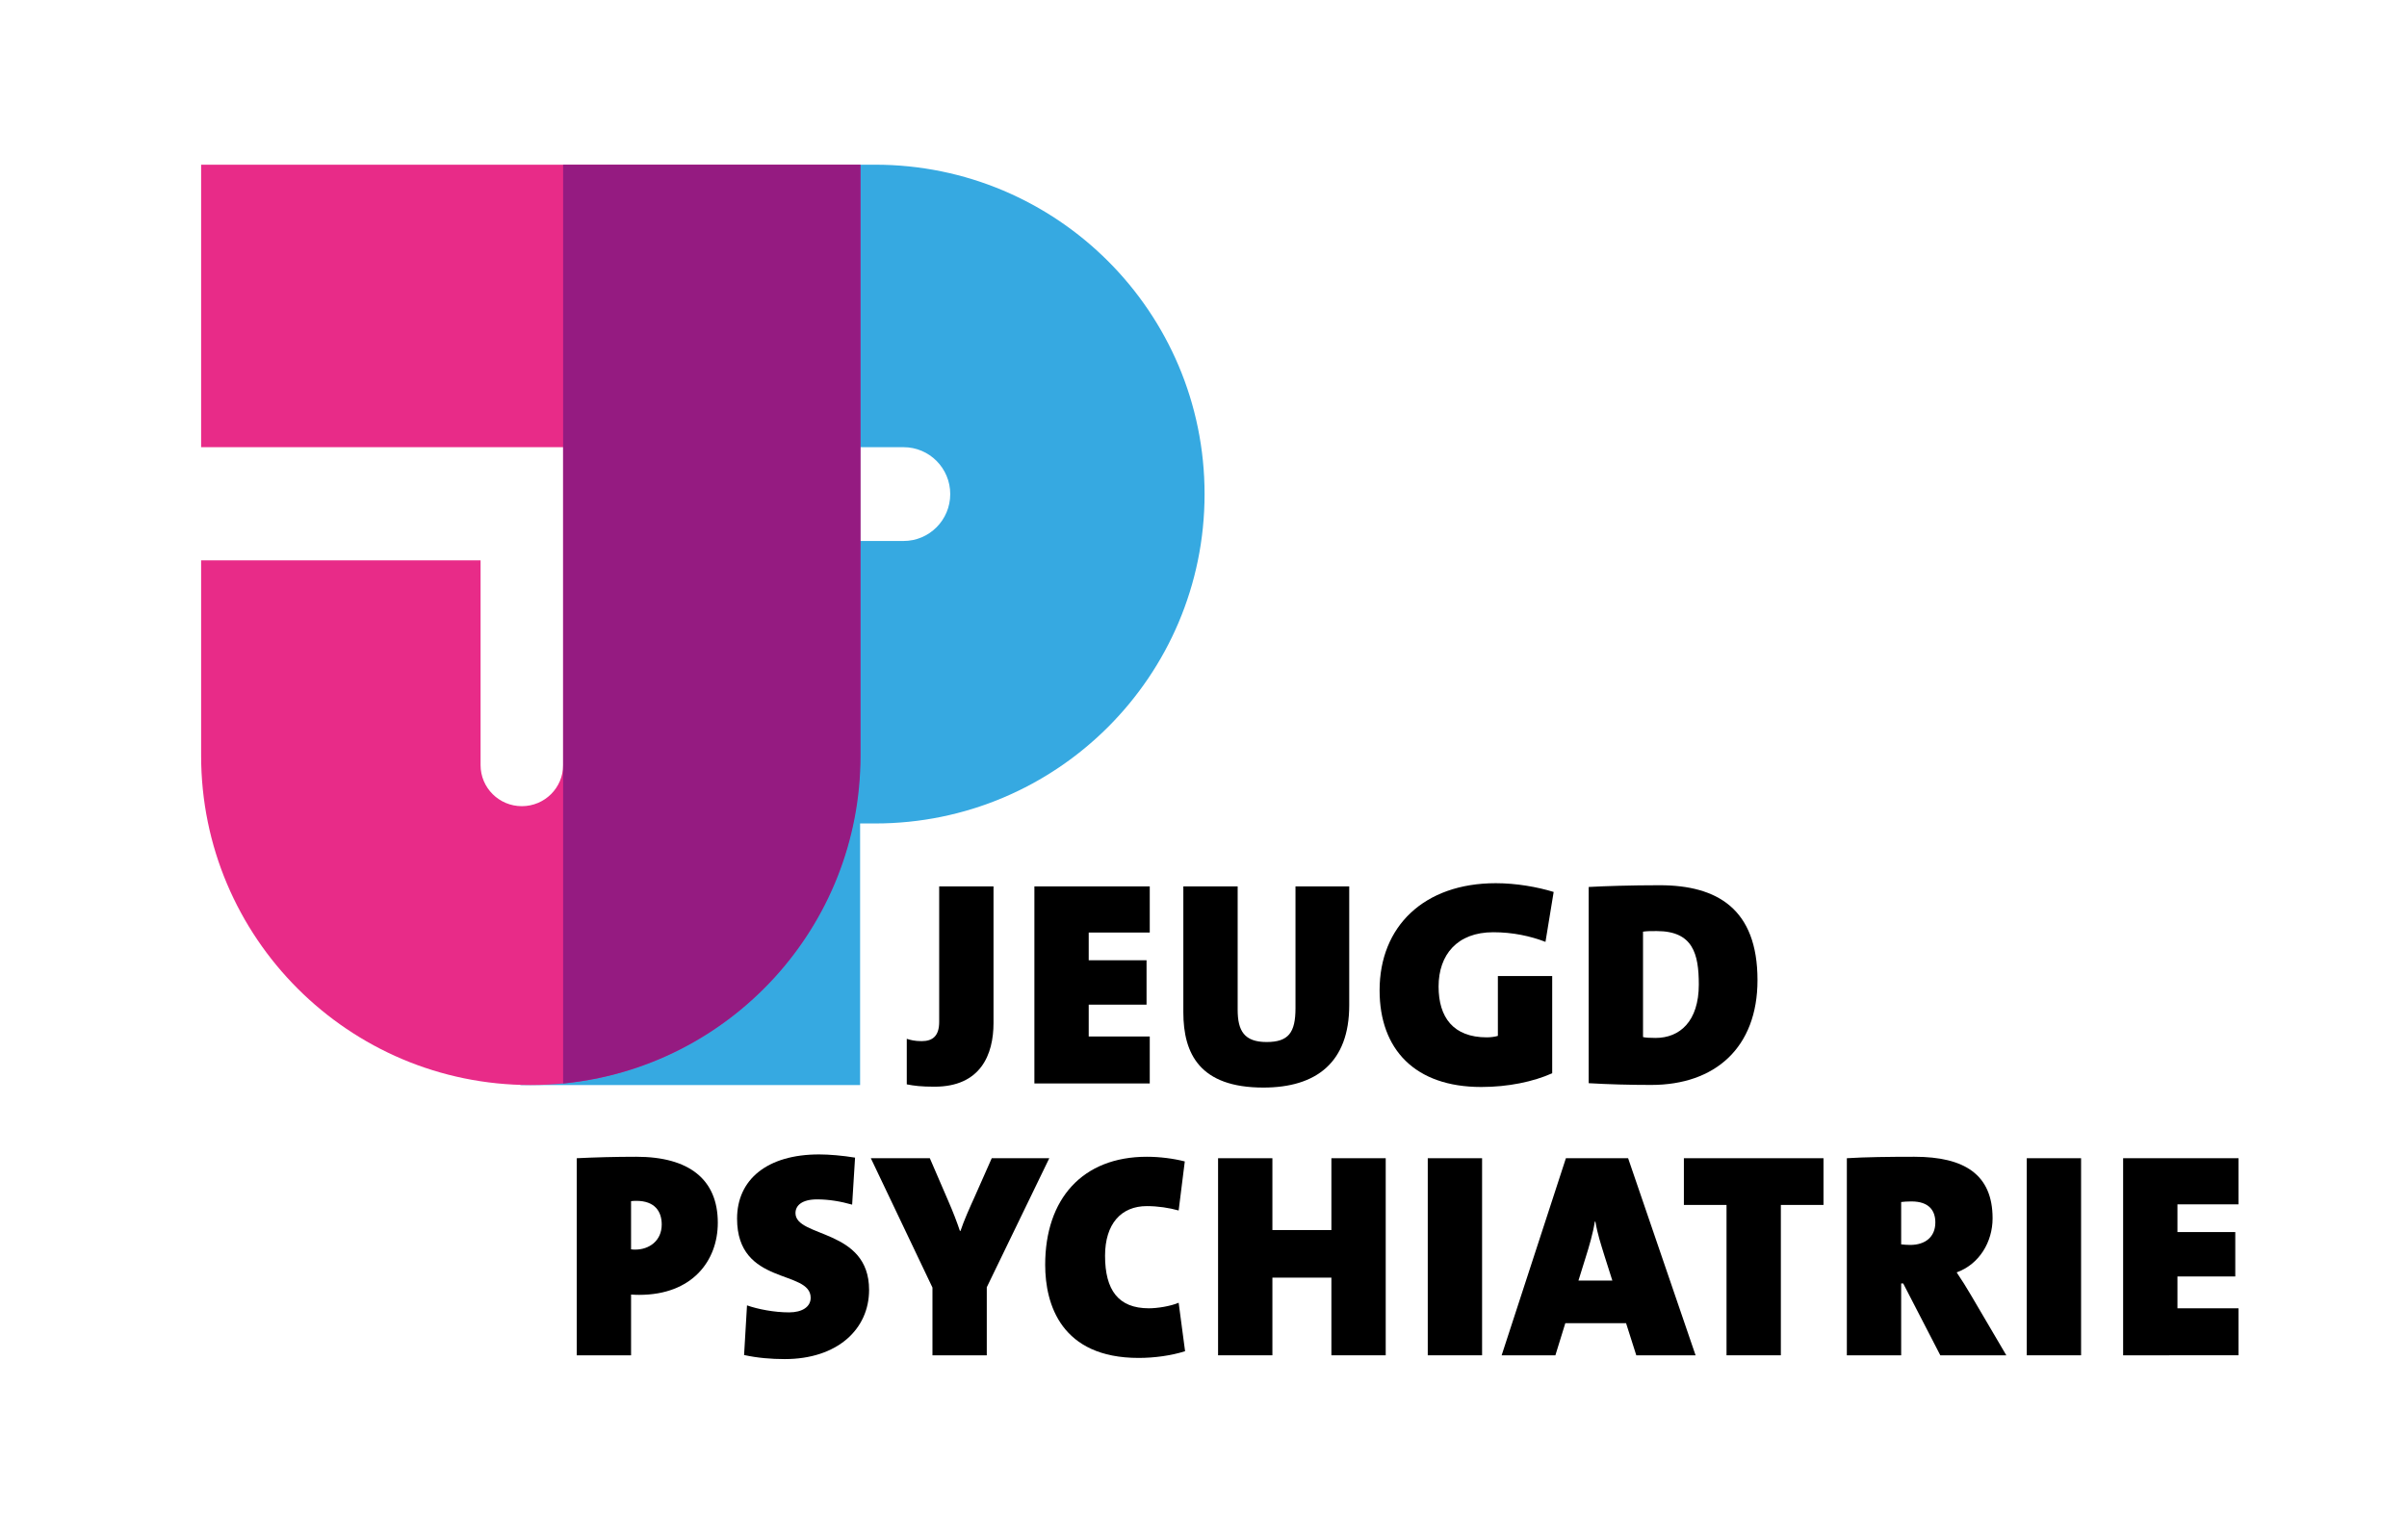
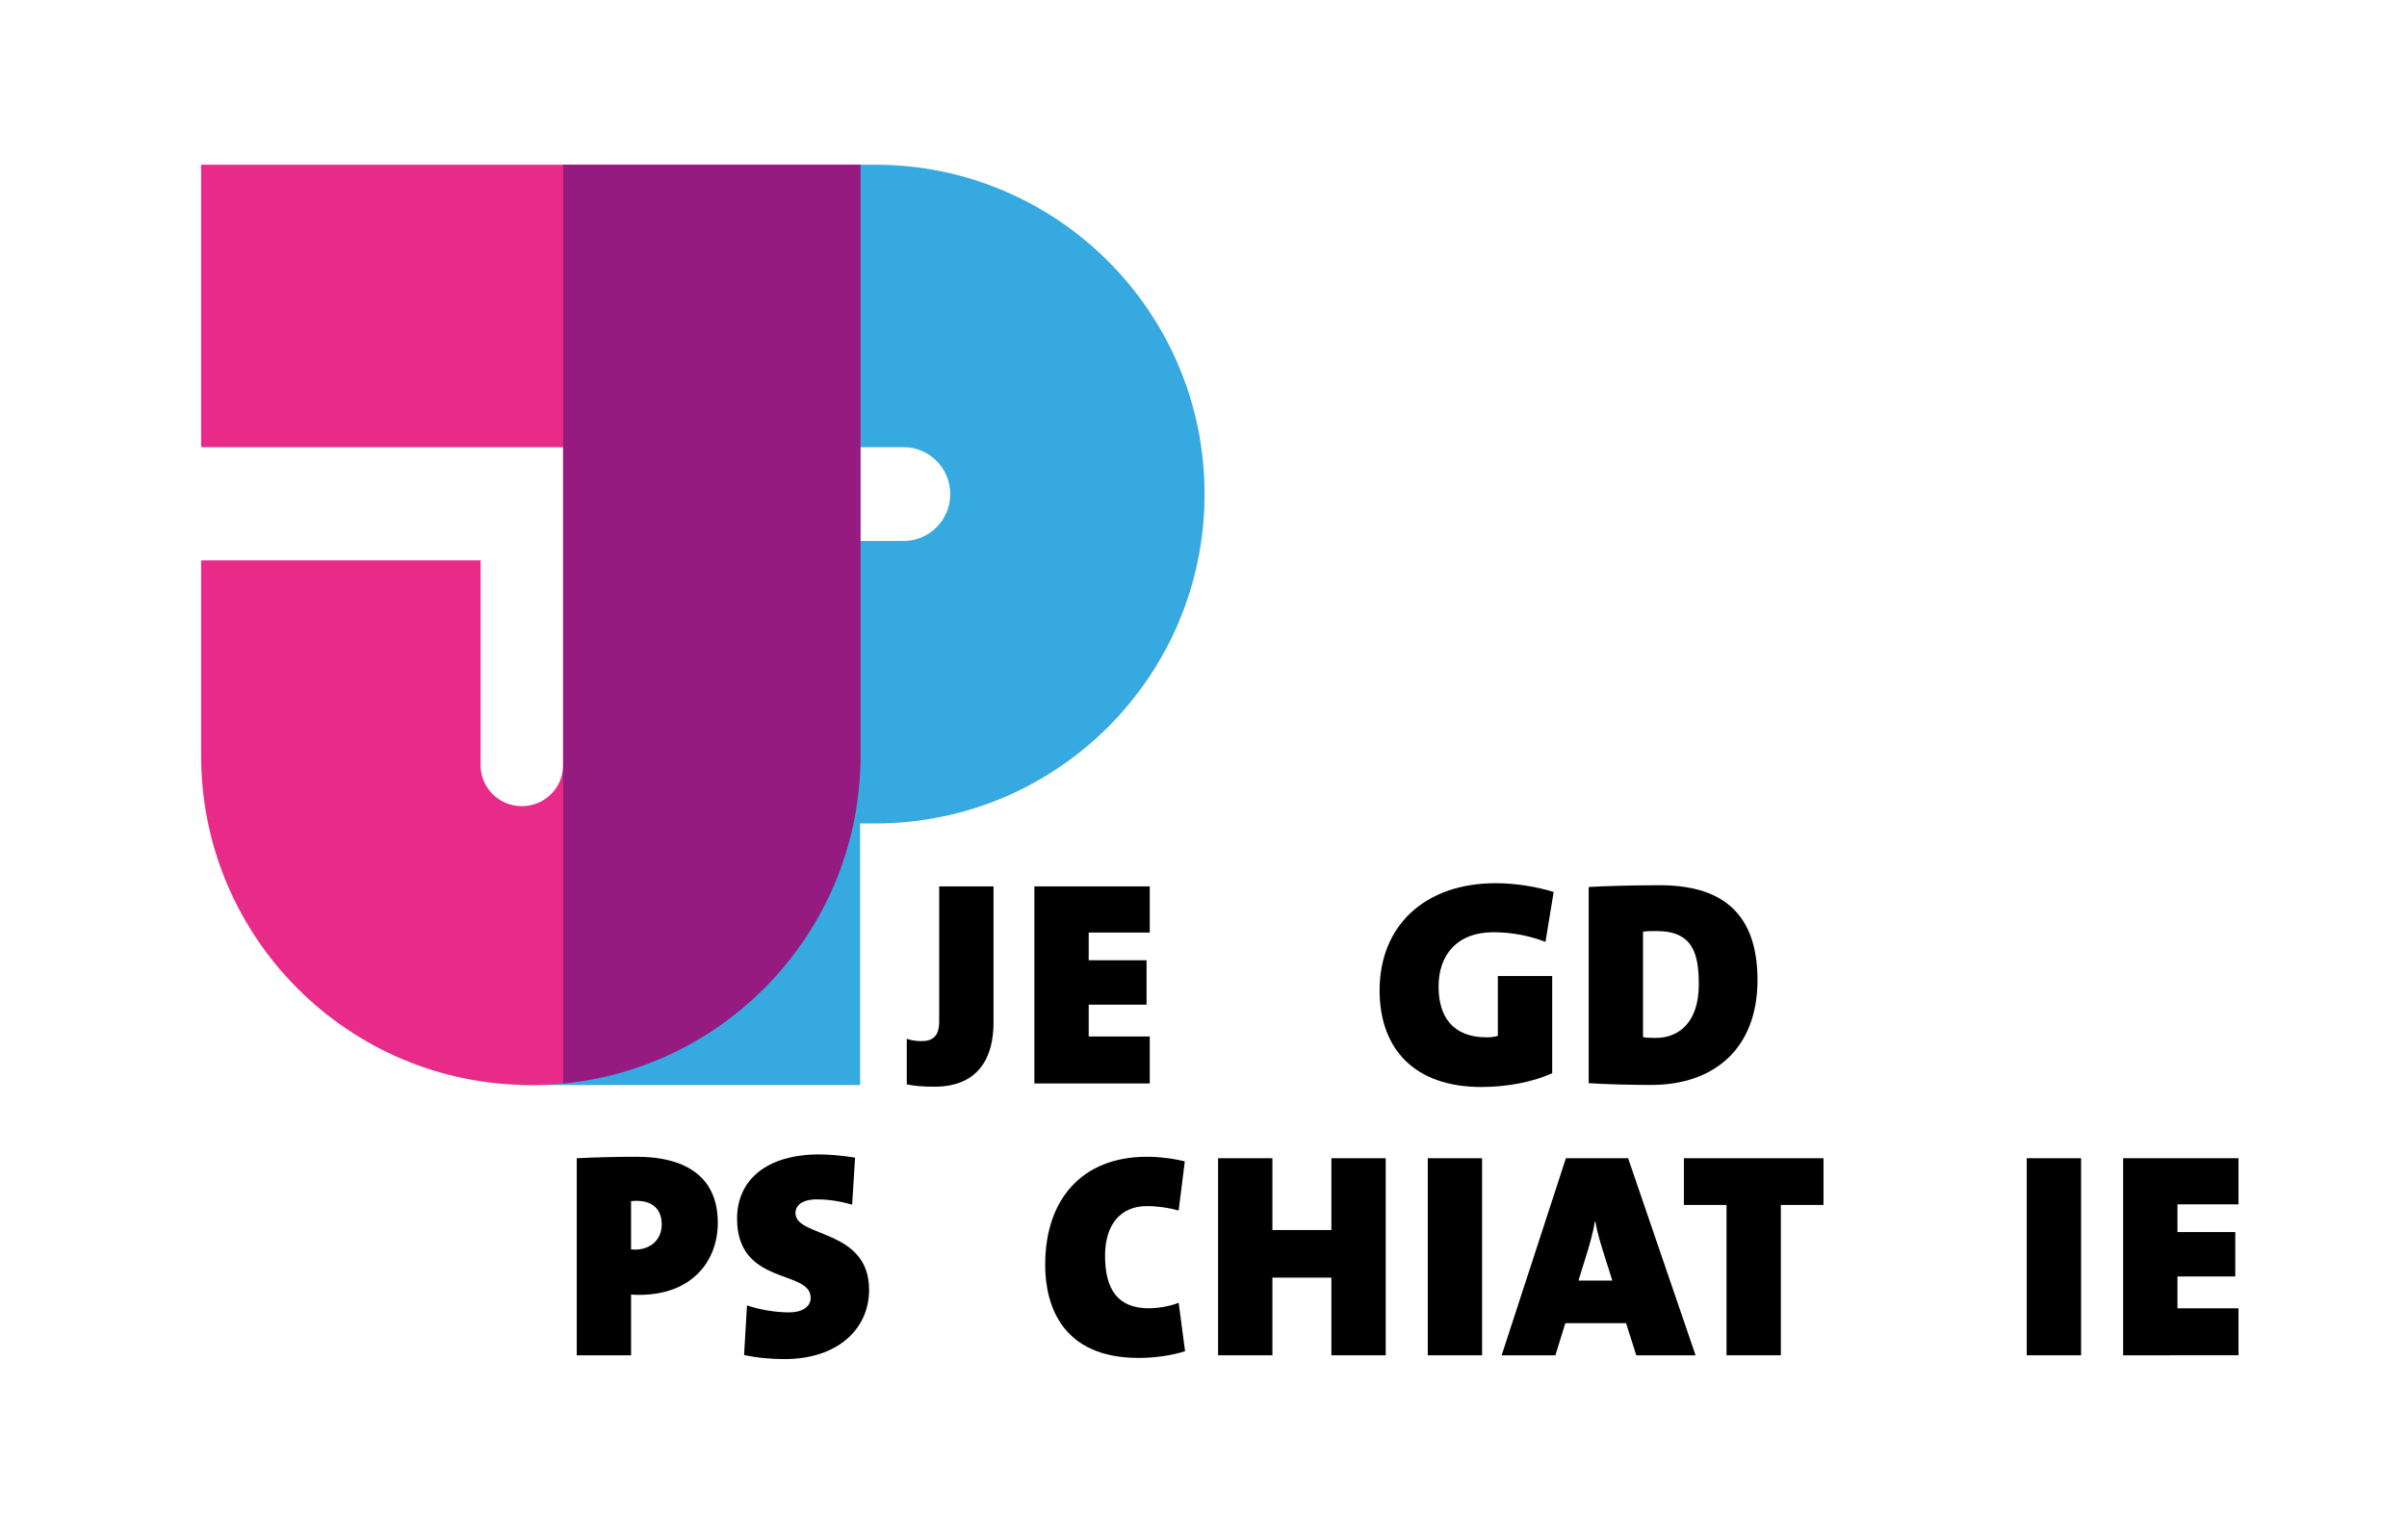
<svg xmlns="http://www.w3.org/2000/svg" version="1.1" id="Laag_1" x="0px" y="0px" width="750px" height="480px" viewBox="0 0 750 480" enable-background="new 0 0 750 480" xml:space="preserve">
  <polygon fill="#36A9E1" points="268.001,338.193 162.167,338.193 162.167,270.167 199.001,268.167 198.501,120.297 162.167,103.167   162.167,51.667 268.001,51.667 " />
  <path fill="#36A9E1" d="M272.667,51.333c-0.12,0-0.239,0.005-0.359,0.006v-0.006h-83.236v43.062  c-0.521,0.729-1.036,1.46-1.537,2.203c-11.07,16.386,1.466,38.306,1.466,59.569c0,10.876-0.332,21.122,0.071,30.648v69.852h83.236  v-0.007c0.12,0,0.239,0.007,0.359,0.007c56.701,0,102.667-45.965,102.667-102.667C375.334,97.299,329.369,51.333,272.667,51.333z   M281.543,168.618c-0.014,0-0.028-0.002-0.042-0.002v0.002h-14.5v-29.234h14.5v0.002c0.014,0,0.028-0.002,0.042-0.002  c8.032,0,14.543,6.543,14.543,14.617S289.575,168.618,281.543,168.618z" />
  <path fill="#E82B88" d="M267.997,235.167H268V51.333H62.667v88.05h87.076h25.59h0.13v99.061h-0.002c0,0.013,0.002,0.025,0.002,0.038  c0,7.066-5.757,12.795-12.86,12.795s-12.86-5.729-12.86-12.795c0-0.013,0.002-0.025,0.002-0.038h-0.002v-63.777H62.667v60.5h0.004  c0,0.12-0.004,0.239-0.004,0.359c0,56.701,45.965,102.667,102.667,102.667c56.701,0,102.667-45.966,102.667-102.667  C268.001,235.406,267.997,235.287,267.997,235.167z" />
  <path fill="#951B81" d="M268.131,235.167V51.333h-92.667v286.375c52.008-5.027,92.667-48.855,92.667-102.182  c0-0.12-0.004-0.239-0.004-0.359H268.131z" />
  <g>
    <path d="M291.188,338.709c-4.187,0-6.279-0.273-8.646-0.729v-14.196c1.092,0.364,2.457,0.728,4.641,0.728   c3.458,0,5.46-1.638,5.46-6.006V276.28h16.926v42.589C309.571,328.698,305.567,338.709,291.188,338.709z" />
    <path d="M322.308,337.707V276.28h35.946v14.378h-19.02v8.646h18.019v13.833h-18.019v9.92h19.02v14.65H322.308z" />
-     <path d="M393.653,338.982c-19.748,0-24.935-10.467-24.935-23.48V276.28h16.927v38.403c0,6.553,2.002,10.102,9.009,10.102   c6.825,0,9.009-2.912,9.009-10.557V276.28h16.745v37.038C420.408,331.155,410.125,338.982,393.653,338.982z" />
    <path d="M481.559,293.571c-4.732-1.82-10.192-3.003-16.289-3.003c-11.194,0-17.019,7.007-17.019,16.926   c0,9.556,4.55,15.835,15.016,15.835c1.274,0,2.548-0.183,3.458-0.455v-18.655h16.927v30.303   c-5.915,2.641-13.741,4.277-22.114,4.277c-20.657,0-31.668-11.738-31.668-30.121c0-19.93,13.832-33.398,36.219-33.398   c6.37,0,13.014,1.183,18.019,2.73L481.559,293.571z" />
    <path d="M514.498,338.162c-6.643,0-13.286-0.182-19.475-0.545v-61.155c4.823-0.273,13.195-0.546,22.113-0.546   c17.929,0,30.486,7.372,30.486,29.576C547.623,326.514,534.428,338.162,514.498,338.162z M516.227,290.204   c-2.002,0-3.002,0-4.276,0.182v32.853c0.728,0.182,1.911,0.273,3.913,0.273c7.553,0,13.469-5.188,13.469-16.654   C529.332,297.302,527.512,290.204,516.227,290.204z" />
  </g>
  <g>
    <g>
      <path d="M199.182,403.593c-0.364,0-1.365,0-2.548-0.091v18.929h-16.927v-61.427c5.643-0.273,11.83-0.455,18.564-0.455    c16.381,0,25.391,7.007,25.391,20.566C223.662,393.037,215.653,403.593,199.182,403.593z M198.271,374.29    c-0.272,0-0.91,0-1.638,0.091v15.016c0.637,0.091,1.001,0.091,1.273,0.091c4.369,0,8.282-2.729,8.282-7.826    C206.189,377.657,204.096,374.29,198.271,374.29z" />
      <path d="M244.499,423.613c-4.186,0-8.554-0.363-12.649-1.273l0.91-15.471c3.367,1.184,8.464,2.184,13.104,2.184    c4.096,0,6.734-1.729,6.734-4.55c0-8.919-22.933-3.64-22.933-24.662c0-12.194,9.373-20.021,25.571-20.021    c3.095,0,7.372,0.364,11.193,1.001l-0.909,14.651c-3.55-1.001-7.189-1.638-10.921-1.638c-4.732,0-6.734,1.911-6.734,4.276    c0,7.736,22.933,4.732,22.933,23.935C270.799,414.332,260.88,423.613,244.499,423.613z" />
-       <path d="M307.472,401.227v21.204h-16.927v-21.112l-19.201-40.314h18.383l5.732,13.286c1.548,3.549,2.73,6.644,3.641,9.373h0.182    c1.093-3.276,2.73-6.916,4.459-10.738l5.278-11.921h17.928L307.472,401.227z" />
      <path d="M354.791,423.25c-24.116,0-29.121-16.654-29.121-29.03c0-20.476,11.558-33.671,31.669-33.671    c4.005,0,8.281,0.545,11.831,1.455l-1.911,15.289c-2.912-0.818-6.462-1.365-9.92-1.365c-8.008,0-13.014,5.551-13.014,15.471    c0,10.647,4.096,16.381,13.651,16.381c2.639,0,6.733-0.637,9.282-1.729l2.002,15.106    C364.983,422.521,359.705,423.25,354.791,423.25z" />
      <path d="M414.851,422.431v-24.207h-18.383v24.207h-16.927v-61.427h16.927v22.387h18.383v-22.387h16.927v61.427H414.851z" />
      <path d="M444.878,422.431v-61.427h16.927v61.427H444.878z" />
      <path d="M509.853,422.431l-3.185-10.011h-18.929l-3.095,10.011H467.9l20.021-61.427h19.384l21.021,61.427H509.853z     M499.934,391.398c-1.092-3.549-2.185-6.825-2.821-10.647h-0.182c-0.546,3.55-1.729,7.645-3.003,11.648l-2.094,6.734h10.557    L499.934,391.398z" />
      <path d="M554.897,375.564v46.866h-16.927v-46.866h-13.287v-14.561h43.5v14.561H554.897z" />
-       <path d="M604.584,422.431l-11.558-22.387h-0.637v22.387h-16.927v-61.427c5.733-0.365,13.286-0.455,21.021-0.455    c15.653,0,24.39,5.551,24.39,19.201c0,7.28-4.096,14.287-11.193,16.836c1.638,2.457,3.094,4.732,4.459,7.098l11.011,18.747    H604.584z M595.574,374.472c-1.092,0-2.639,0.091-3.185,0.183v13.195c0.637,0.091,1.911,0.182,2.821,0.182    c4.641,0,7.826-2.457,7.826-7.008C603.037,377.384,601.126,374.472,595.574,374.472z" />
      <path d="M631.519,422.431v-61.427h16.927v61.427H631.519z" />
      <path d="M661.548,422.431v-61.427h35.946v14.378h-19.02v8.646h18.019v13.832h-18.019v9.92h19.02v14.651H661.548z" />
    </g>
  </g>
</svg>